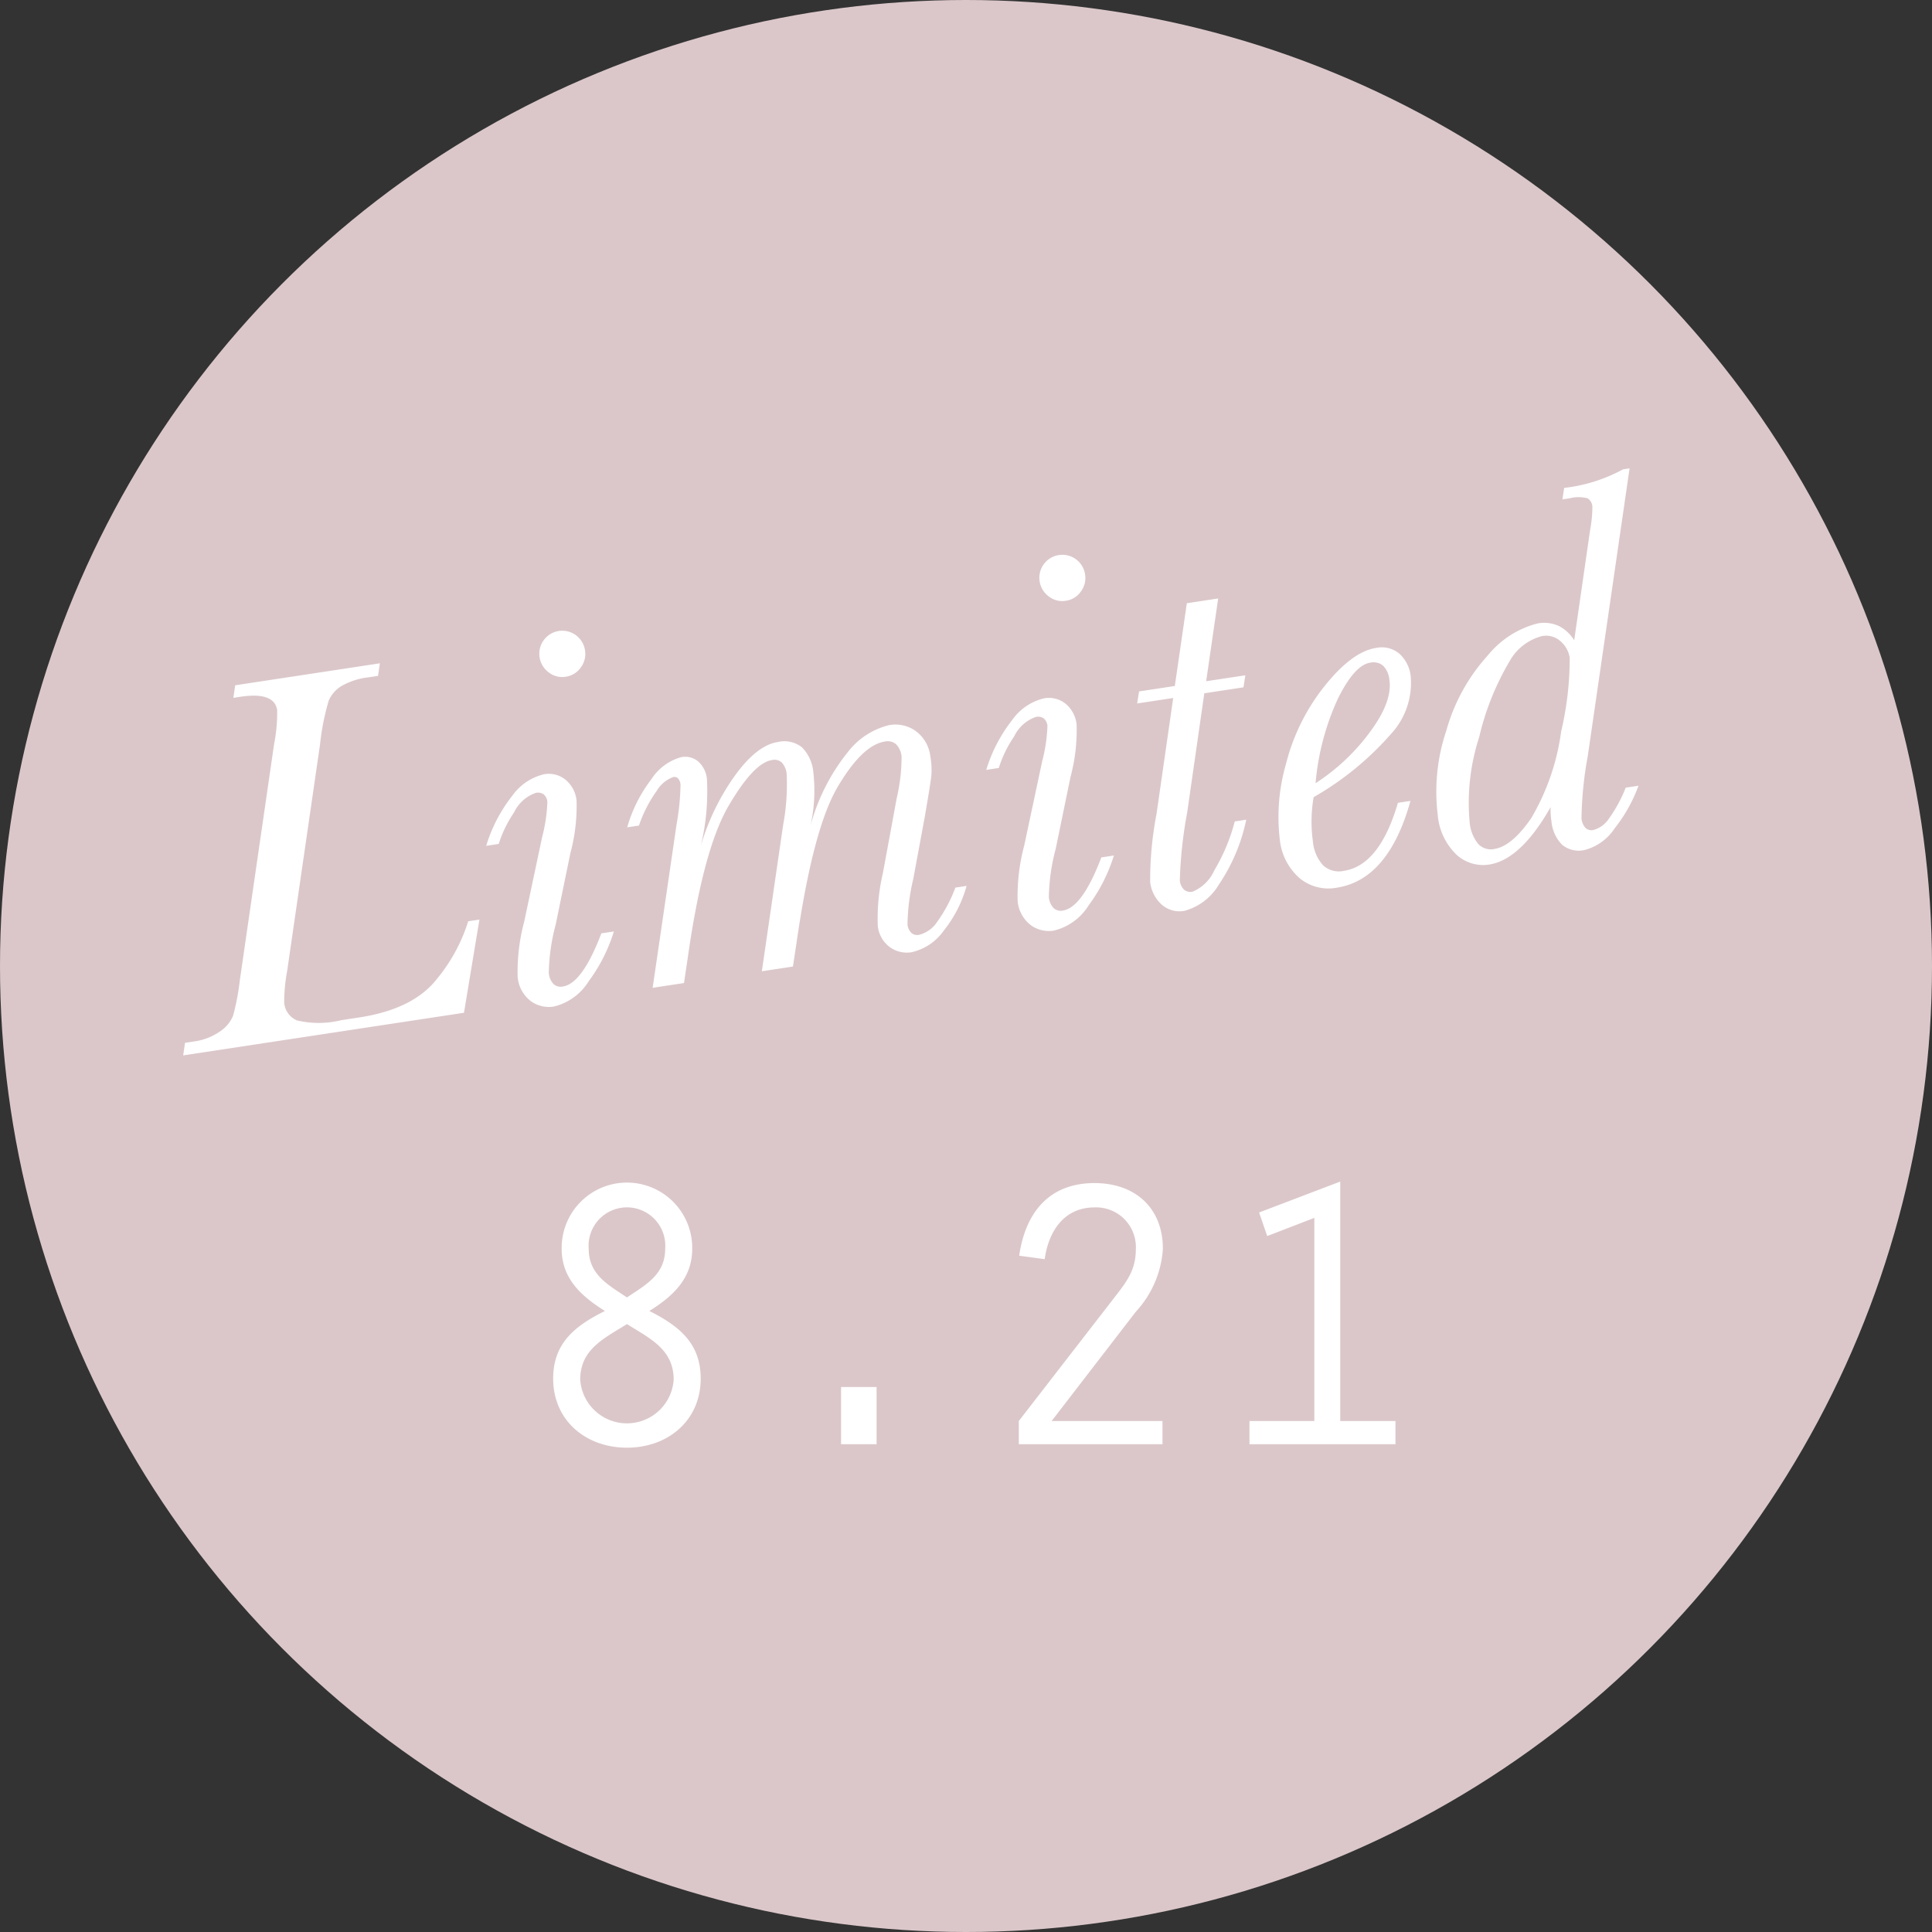
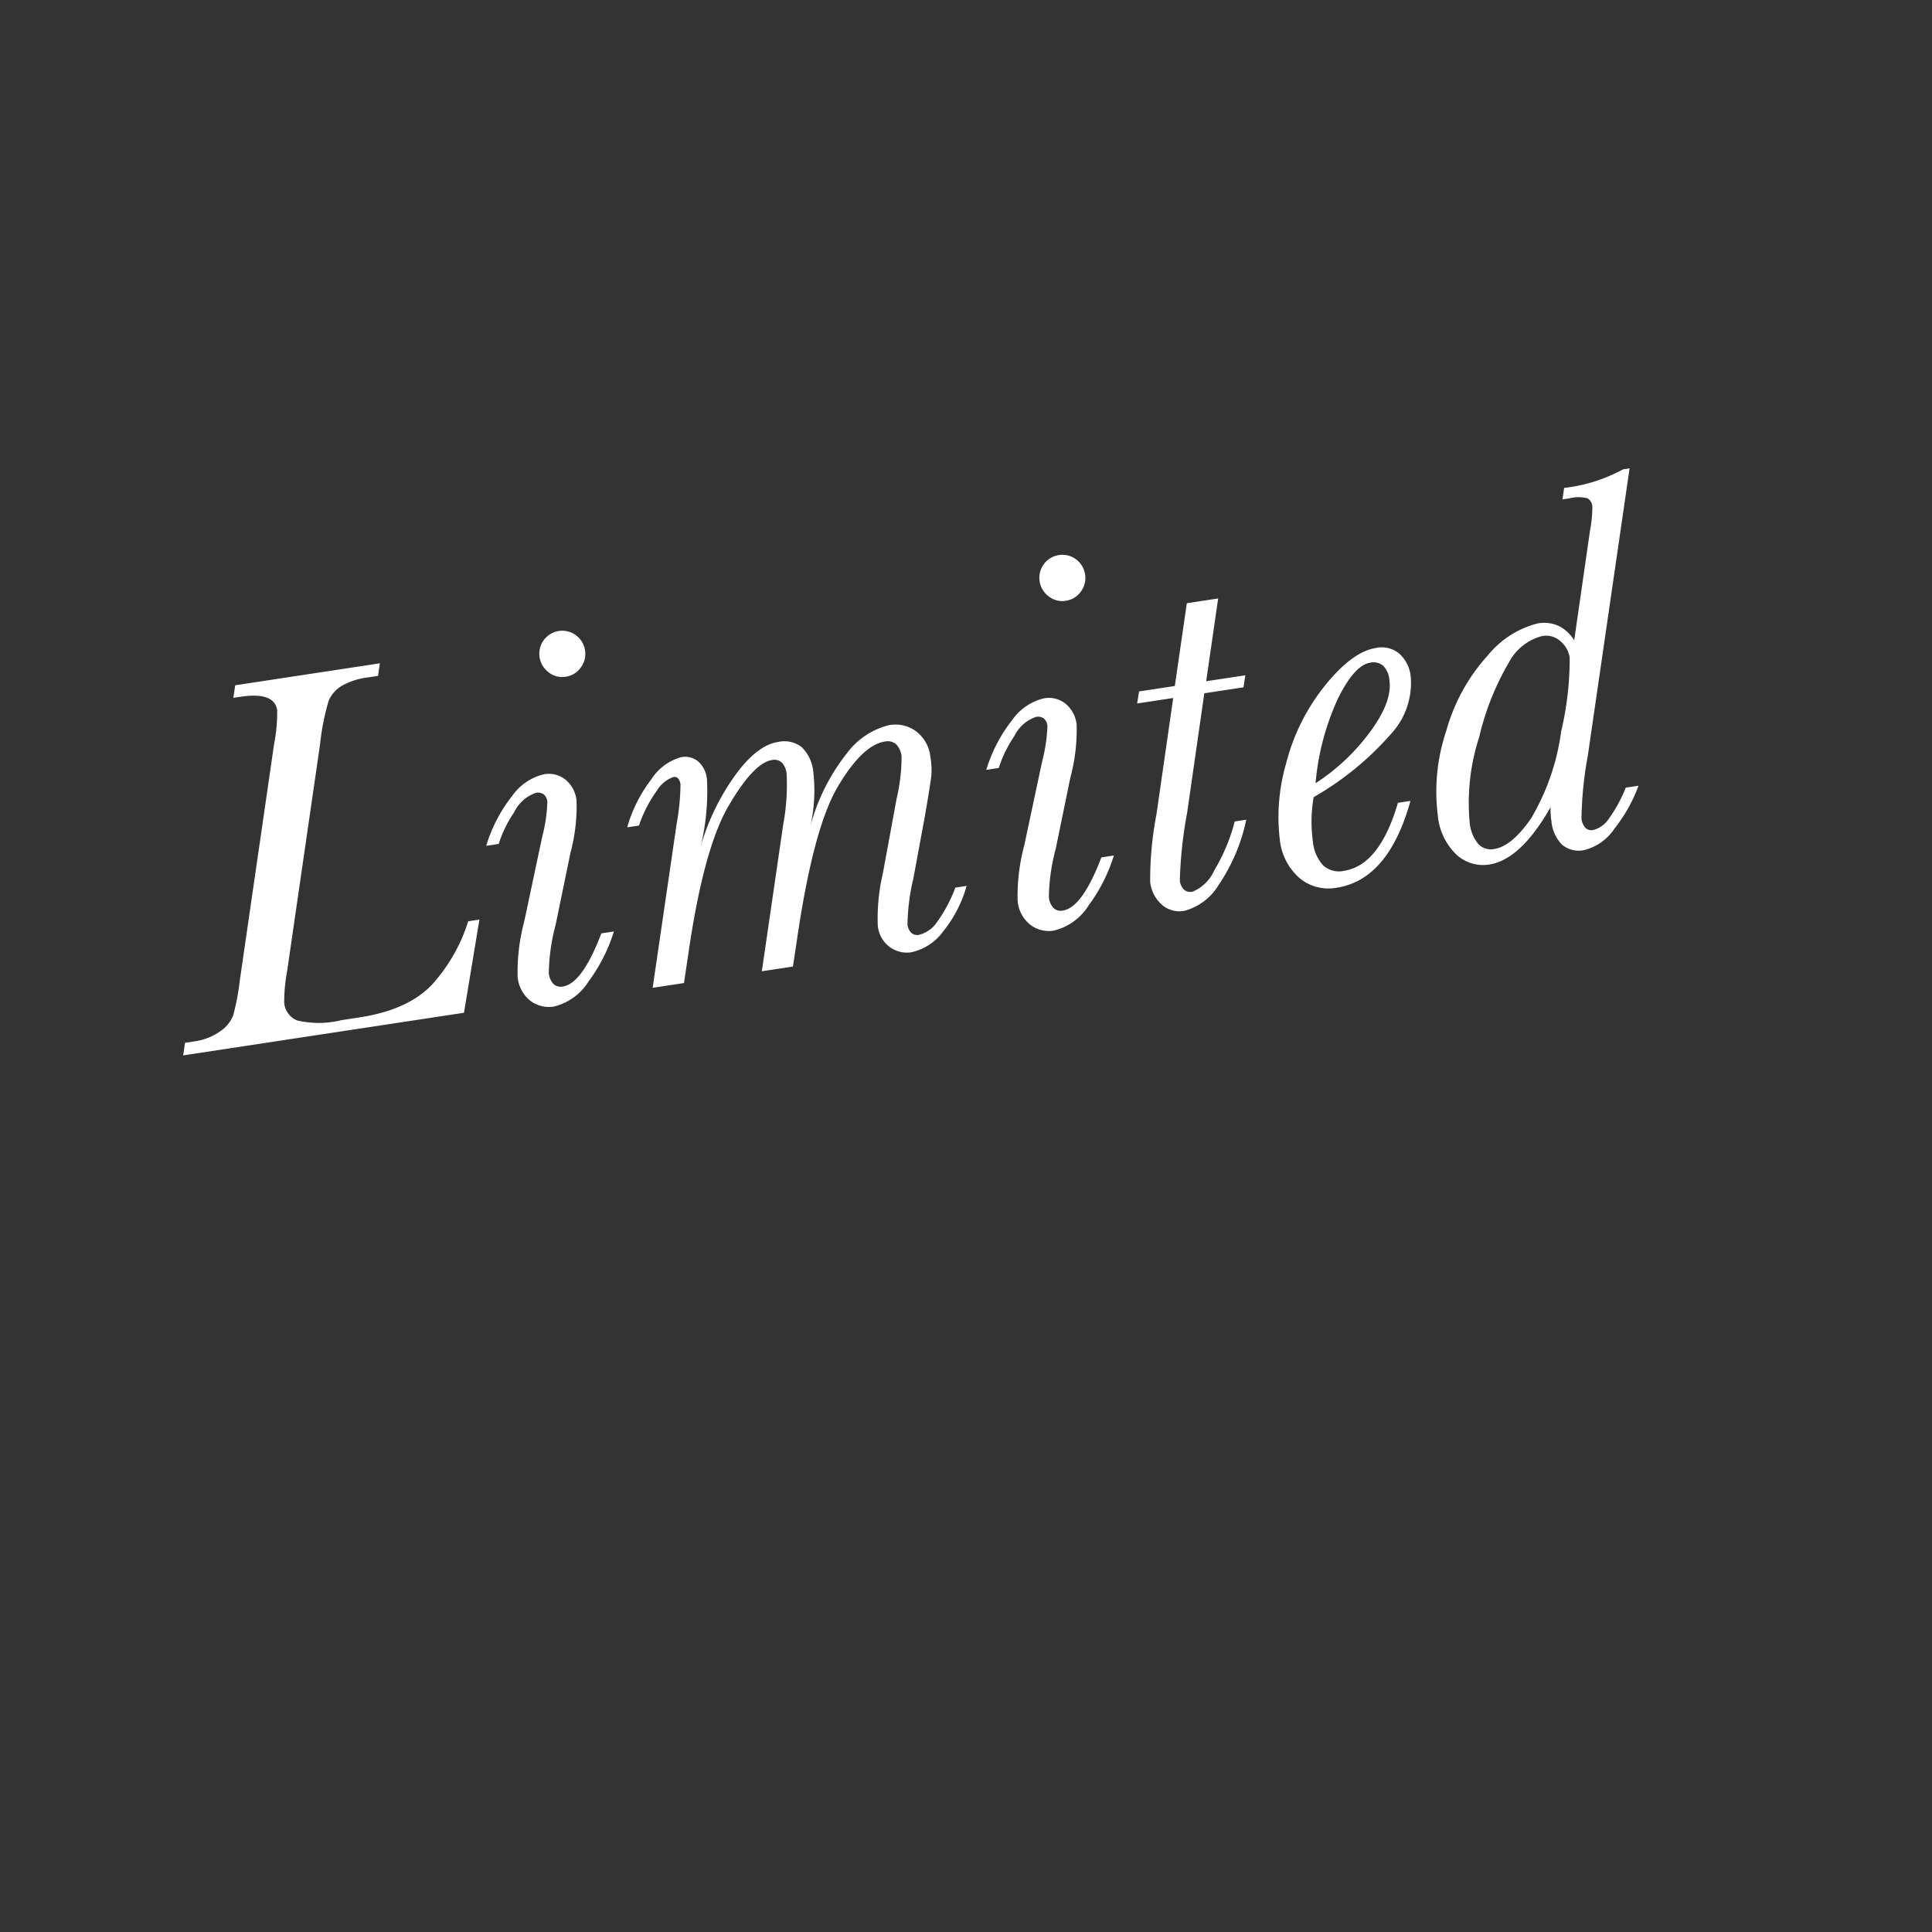
<svg xmlns="http://www.w3.org/2000/svg" id="base_make_icn_limited0821.svg" width="150" height="150" viewBox="0 0 150 150">
  <rect x="0" y="0" width="150" height="150" fill="#333333" stroke="none" />
  <defs>
    <style>
      .cls-1 {
        fill: #dbc7ca;
      }

      .cls-2 {
        fill: #fff;
        fill-rule: evenodd;
      }
    </style>
  </defs>
-   <circle id="楕円形_516" data-name="楕円形 516" class="cls-1" cx="75" cy="75" r="75" />
  <path id="Limited" class="cls-2" d="M62.951,477.718q-1.837,2.385-6.074,3.028l-1.379.21a7.322,7.322,0,0,1-3.451.015,1.641,1.641,0,0,1-.98-1.334,12.927,12.927,0,0,1,.225-2.482l2.554-17.6a19.094,19.094,0,0,1,.675-3.411,2.5,2.5,0,0,1,1-1.137,5.46,5.46,0,0,1,2.1-.671l0.73-.111,0.142-.976-11.233,1.706-0.142.976,0.547-.083q2.636-.4,2.854,1.039a12.644,12.644,0,0,1-.241,2.65l-2.655,18.3A18.591,18.591,0,0,1,47.1,480.6a2.7,2.7,0,0,1-1.026,1.234,4.59,4.59,0,0,1-2.06.78l-0.649.1-0.142.976,21.8-3.309,1.2-7.236-0.872.133A13.161,13.161,0,0,1,62.951,477.718Zm8.637-23.776a1.677,1.677,0,0,0,1.339.347,1.7,1.7,0,0,0,1.167-.717,1.751,1.751,0,0,0,.326-1.335,1.784,1.784,0,0,0-3.528.535A1.778,1.778,0,0,0,71.589,453.942Zm1.112,24.4a0.823,0.823,0,0,1-.724-0.19,1.421,1.421,0,0,1-.367-0.847,15.339,15.339,0,0,1,.53-3.752l1.146-5.567a14.034,14.034,0,0,0,.477-4.1,2.417,2.417,0,0,0-.867-1.61,2.066,2.066,0,0,0-1.66-.412,4.212,4.212,0,0,0-2.472,1.682,11.778,11.778,0,0,0-2.015,3.874l0.973-.148a9.307,9.307,0,0,1,1.194-2.453,2.93,2.93,0,0,1,1.689-1.511,0.773,0.773,0,0,1,.609.115,0.865,0.865,0,0,1,.285.579,12.476,12.476,0,0,1-.411,2.759L69.7,473.3a15.138,15.138,0,0,0-.511,4.288,2.646,2.646,0,0,0,1.023,1.888,2.386,2.386,0,0,0,1.776.425,4.387,4.387,0,0,0,2.719-1.968,12.809,12.809,0,0,0,1.954-3.865l-0.973.148q-1.483,3.9-2.983,4.124h0Zm29.073-5.036a2.382,2.382,0,0,1-1.421,1.024,0.689,0.689,0,0,1-.593-0.148,1.056,1.056,0,0,1-.3-0.65,16.245,16.245,0,0,1,.453-3.574l0.889-4.8q0.463-2.685.513-3.242a5.878,5.878,0,0,0-.076-1.388,2.871,2.871,0,0,0-1.112-2,2.721,2.721,0,0,0-2.085-.482,5.791,5.791,0,0,0-3.244,2.131,15.594,15.594,0,0,0-2.871,5.684,12.561,12.561,0,0,0,.222-4.141,3.118,3.118,0,0,0-.887-1.95,2.2,2.2,0,0,0-1.857-.413q-1.642.25-3.356,2.626a18.193,18.193,0,0,0-2.638,5.441,18.14,18.14,0,0,0,.476-5.2,2.117,2.117,0,0,0-.672-1.35,1.582,1.582,0,0,0-1.327-.338,4.033,4.033,0,0,0-2.312,1.71,11.175,11.175,0,0,0-1.88,3.739l0.912-.138a10.4,10.4,0,0,1,1.384-2.7,2.458,2.458,0,0,1,1.28-1.065,0.4,0.4,0,0,1,.379.108,0.877,0.877,0,0,1,.185.47,18.483,18.483,0,0,1-.3,3.054l-1.863,12.728,2.433-.369L82.414,476q1.185-8.31,3.144-11.668t3.378-3.572a0.857,0.857,0,0,1,.766.194,1.509,1.509,0,0,1,.372.877,16.986,16.986,0,0,1-.27,3.962L88.15,477.159l2.413-.366,0.28-1.847q1.271-8.843,3.193-12.1t3.665-3.523a1.013,1.013,0,0,1,.872.21,1.577,1.577,0,0,1,.426.962,14.261,14.261,0,0,1-.38,3.232l-1.069,5.8a15.459,15.459,0,0,0-.4,4.084,2.334,2.334,0,0,0,.95,1.681,2.243,2.243,0,0,0,1.647.393,4.159,4.159,0,0,0,2.516-1.668,9.72,9.72,0,0,0,1.783-3.486l-0.872.133A11.26,11.26,0,0,1,101.774,473.307Zm8.64-25.26a1.679,1.679,0,0,0,1.338.347,1.7,1.7,0,0,0,1.167-.717,1.75,1.75,0,0,0,.326-1.336,1.784,1.784,0,0,0-3.528.536A1.781,1.781,0,0,0,110.414,448.047Zm1.112,24.4a0.823,0.823,0,0,1-.724-0.191,1.413,1.413,0,0,1-.367-0.846,15.3,15.3,0,0,1,.53-3.752l1.146-5.567a14.056,14.056,0,0,0,.477-4.1,2.419,2.419,0,0,0-.867-1.611,2.065,2.065,0,0,0-1.66-.411,4.21,4.21,0,0,0-2.472,1.682,11.774,11.774,0,0,0-2.015,3.873l0.973-.147a9.308,9.308,0,0,1,1.194-2.453,2.931,2.931,0,0,1,1.689-1.511,0.769,0.769,0,0,1,.609.115,0.859,0.859,0,0,1,.285.579,12.489,12.489,0,0,1-.411,2.759l-1.393,6.538a15.131,15.131,0,0,0-.51,4.288,2.644,2.644,0,0,0,1.023,1.888,2.385,2.385,0,0,0,1.776.425,4.393,4.393,0,0,0,2.719-1.969,12.794,12.794,0,0,0,1.954-3.864l-0.973.148q-1.484,3.9-2.983,4.124h0Zm11.121-17.806,0.932-6.426-2.433.369-0.932,6.427-2.778.422-0.148.935,2.8-.425-1.3,9.034a27.022,27.022,0,0,0-.488,5.26,2.787,2.787,0,0,0,.9,1.751,2.078,2.078,0,0,0,1.763.479,4.461,4.461,0,0,0,2.668-2.033,14.116,14.116,0,0,0,2.128-5.042l-0.892.135a14.491,14.491,0,0,1-1.582,3.787,3.191,3.191,0,0,1-1.7,1.669,0.77,0.77,0,0,1-.657-0.16,1.136,1.136,0,0,1-.325-0.708,33.194,33.194,0,0,1,.569-5.272l1.331-9.266,3.041-.462,0.148-.935Zm10.687,14.723a1.807,1.807,0,0,1-1.6-.421,3.159,3.159,0,0,1-.8-1.87,11.017,11.017,0,0,1,.059-3.431,23.5,23.5,0,0,0,5.98-4.88,5.838,5.838,0,0,0,1.551-4.54,2.776,2.776,0,0,0-.861-1.705,2.119,2.119,0,0,0-1.832-.458q-1.845.281-3.981,2.948a15.9,15.9,0,0,0-3,6.036,14.857,14.857,0,0,0-.486,5.882,4.6,4.6,0,0,0,1.523,2.994,3.5,3.5,0,0,0,2.883.755q4.035-.612,5.739-6.741l-0.973.147q-1.421,4.863-4.2,5.284h0ZM132.871,456q1.294-2.613,2.511-2.8a1.175,1.175,0,0,1,1,.232,1.778,1.778,0,0,1,.489,1.1q0.255,1.683-1.519,4.068a16.112,16.112,0,0,1-4.212,3.959A19.747,19.747,0,0,1,132.871,456Zm21.063,9.279a2.1,2.1,0,0,1-1.24.914,0.664,0.664,0,0,1-.6-0.169,1.259,1.259,0,0,1-.308-0.731,28.939,28.939,0,0,1,.488-4.845l3.246-22.335-0.507.077a12.5,12.5,0,0,1-4.572,1.441l-0.135.892,0.568-.086a2.75,2.75,0,0,1,1.379,0,0.809,0.809,0,0,1,.378.647,9.9,9.9,0,0,1-.178,1.832l-1.233,8.547a2.968,2.968,0,0,0-1.218-1.122,2.757,2.757,0,0,0-1.615-.19,7.316,7.316,0,0,0-3.875,2.486,14.455,14.455,0,0,0-3.22,5.84,14.823,14.823,0,0,0-.663,6.563,4.816,4.816,0,0,0,1.462,3.076,3.054,3.054,0,0,0,2.522.758q2.453-.373,4.778-4.46a5.258,5.258,0,0,0,.062,1.09,2.952,2.952,0,0,0,.84,1.843,2.024,2.024,0,0,0,1.72.4,3.994,3.994,0,0,0,2.348-1.684,11.941,11.941,0,0,0,1.852-3.31l-0.994.151A11.021,11.021,0,0,1,153.934,465.283Zm-10.086-6.32a20.793,20.793,0,0,1,2.347-5.853,4.039,4.039,0,0,1,2.532-1.971,1.671,1.671,0,0,1,1.431.4,2.094,2.094,0,0,1,.713,1.281,24.681,24.681,0,0,1-.665,5.733,17.884,17.884,0,0,1-2.336,6.743q-1.5,2.167-2.855,2.373a1.334,1.334,0,0,1-1.253-.4,3.069,3.069,0,0,1-.656-1.653A16.546,16.546,0,0,1,143.848,458.963Z" transform="translate(-29 -401.75)" />
-   <path id="_8.21" data-name="8.21" class="cls-2" d="M77.676,504.552c1.769,1.11,3.628,1.95,3.628,4.318a3.637,3.637,0,0,1-7.257,0C74.047,506.5,75.907,505.662,77.676,504.552Zm0-2.069c-1.469-.989-2.969-1.769-2.969-3.778a2.978,2.978,0,1,1,5.937,0C80.644,500.714,79.145,501.494,77.676,502.483Zm1.739,1.05c1.829-1.14,3.328-2.519,3.328-4.828a5.068,5.068,0,1,0-10.135,0c0,2.309,1.529,3.688,3.358,4.828-2.279,1.139-4.018,2.459-4.018,5.248,0,3.268,2.549,5.367,5.727,5.367s5.727-2.1,5.727-5.367C83.4,505.992,81.664,504.672,79.415,503.533ZM94.3,513.878h2.759V509.44H94.3v4.438Zm13.8,0h11.155v-1.8h-8.607l6.537-8.486a7.931,7.931,0,0,0,2.1-4.888c0-3.178-2.16-5.1-5.308-5.1-3.538,0-5.368,2.309-5.847,5.638l1.979,0.27c0.3-2.159,1.5-4.018,3.868-4.018a3.084,3.084,0,0,1,3.208,3.268c0,1.619-.749,2.549-1.679,3.748l-7.406,9.566v1.8Zm22.947-1.8h-5.038v1.8h11.335v-1.8h-4.288V493.487l-6.3,2.4,0.63,1.83,3.658-1.41v15.773Z" transform="translate(-29 -401.75)" />
</svg>